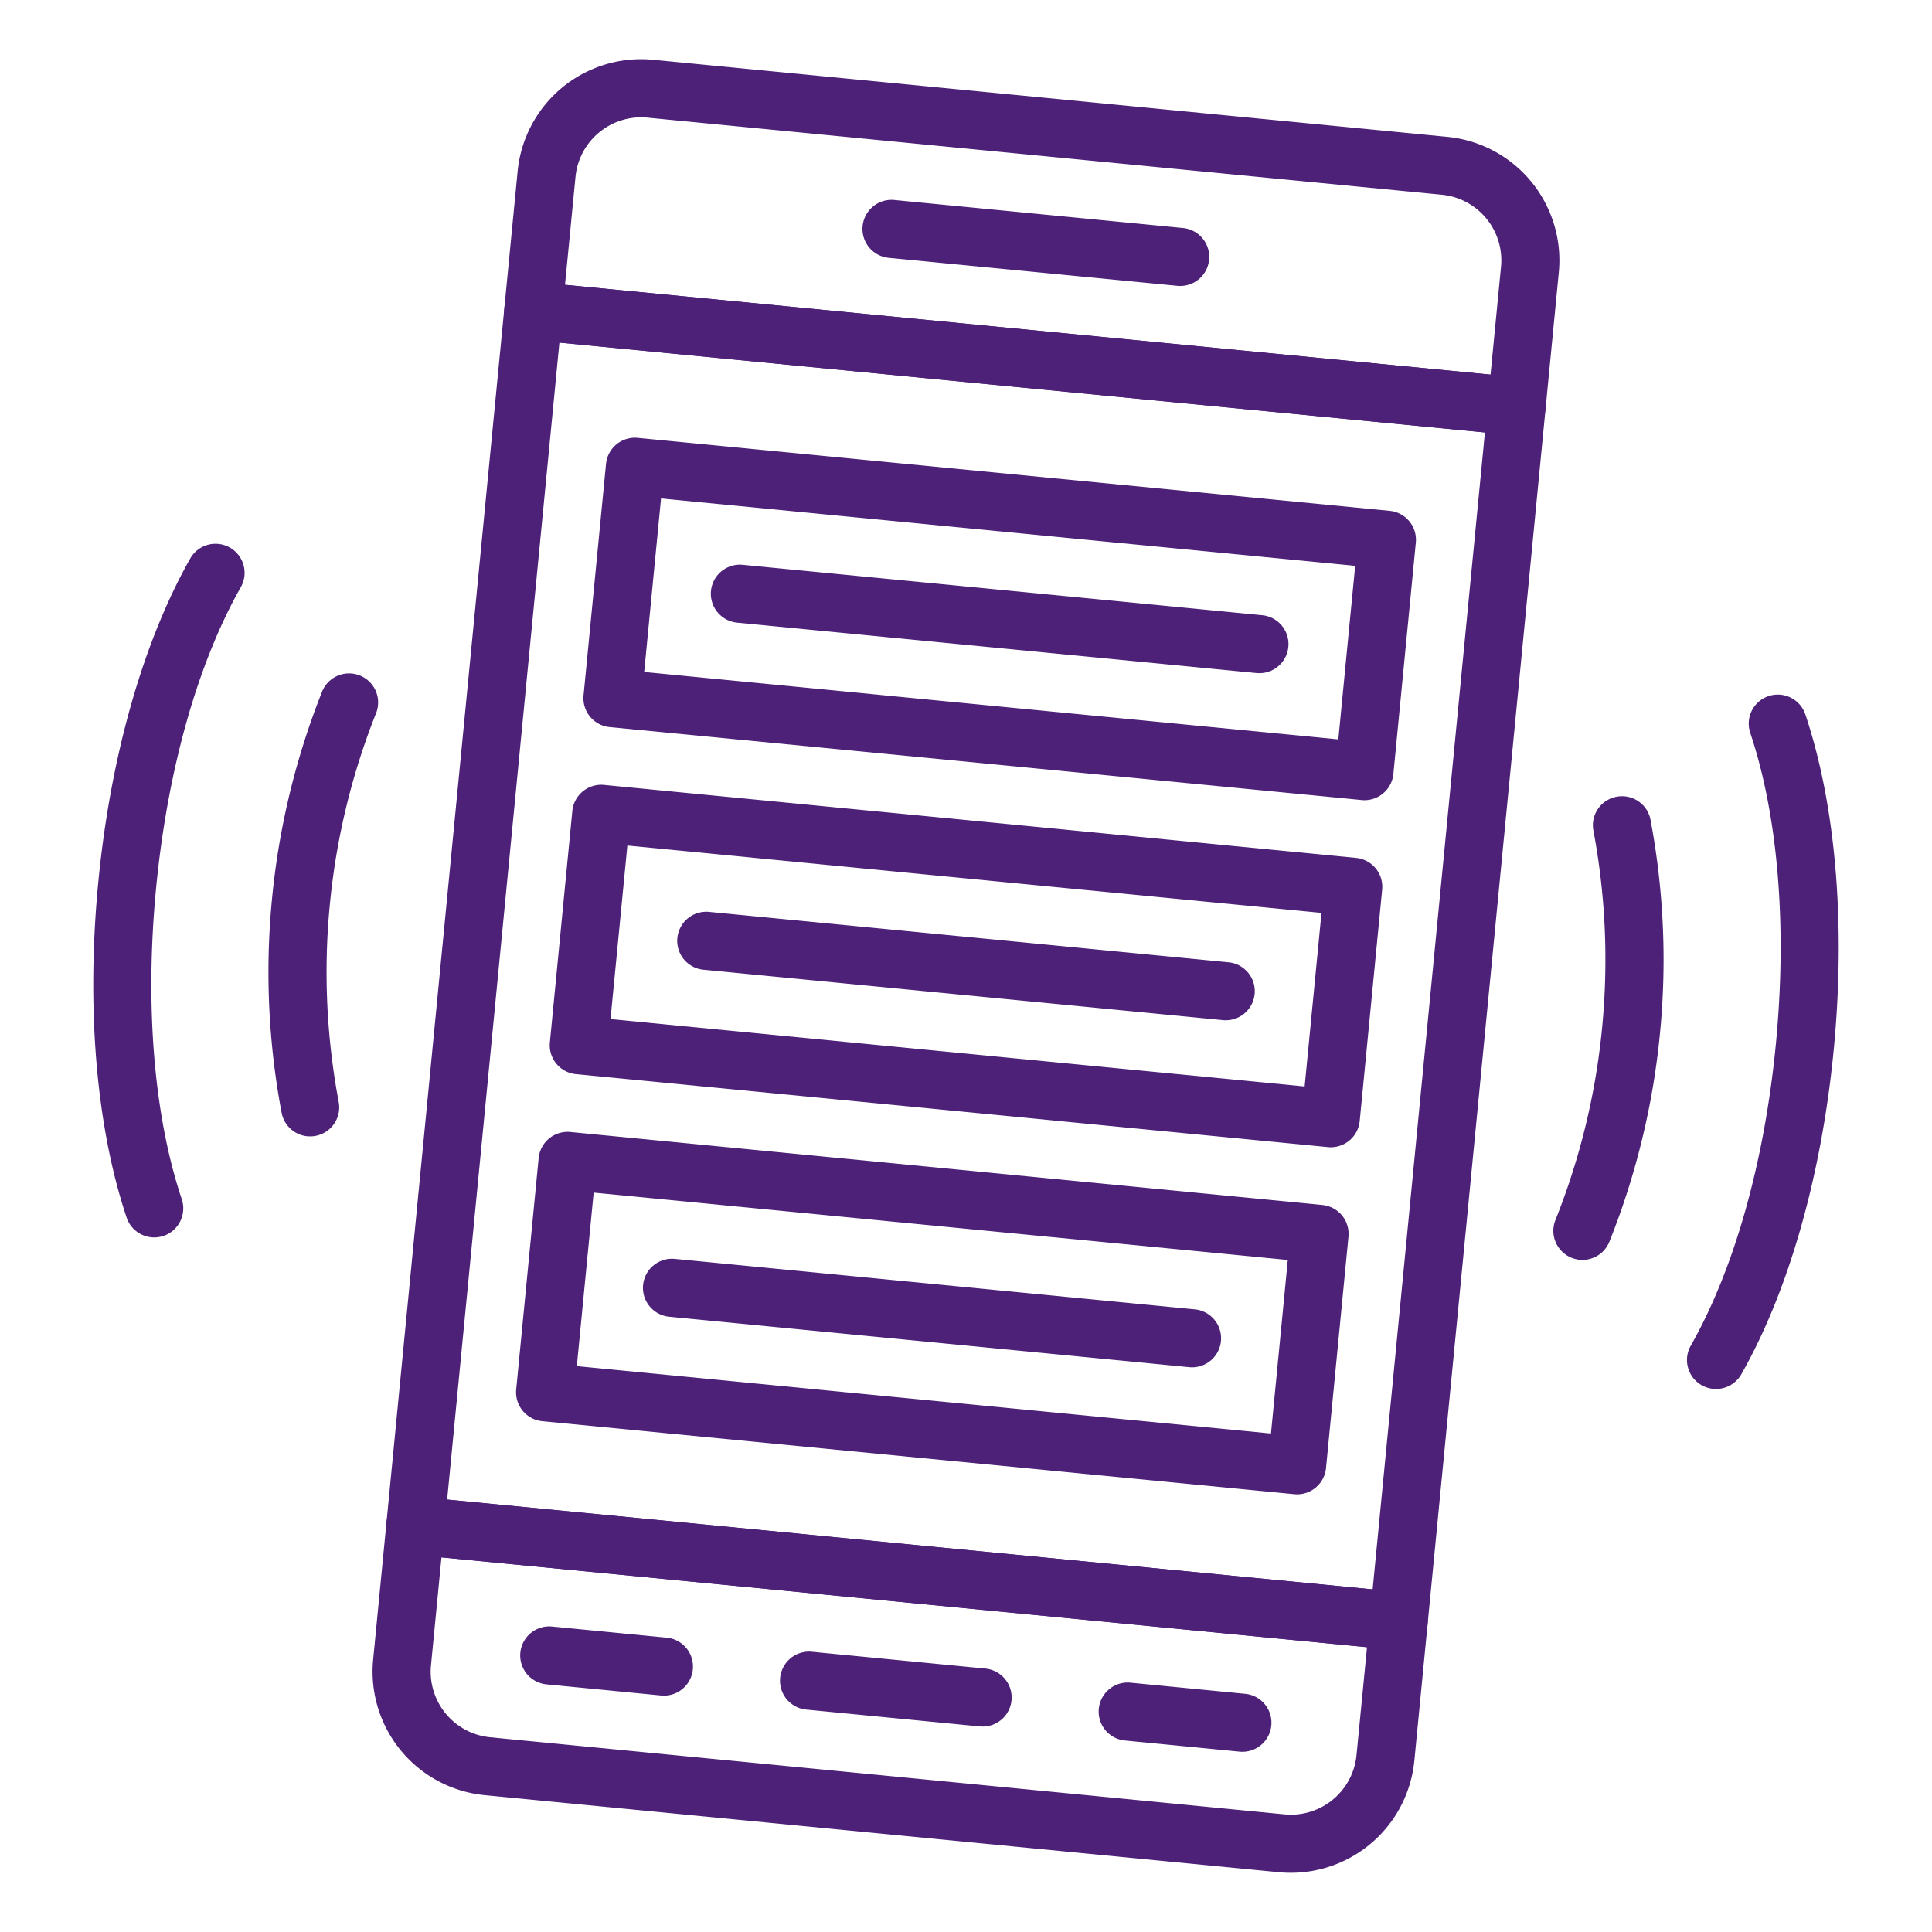
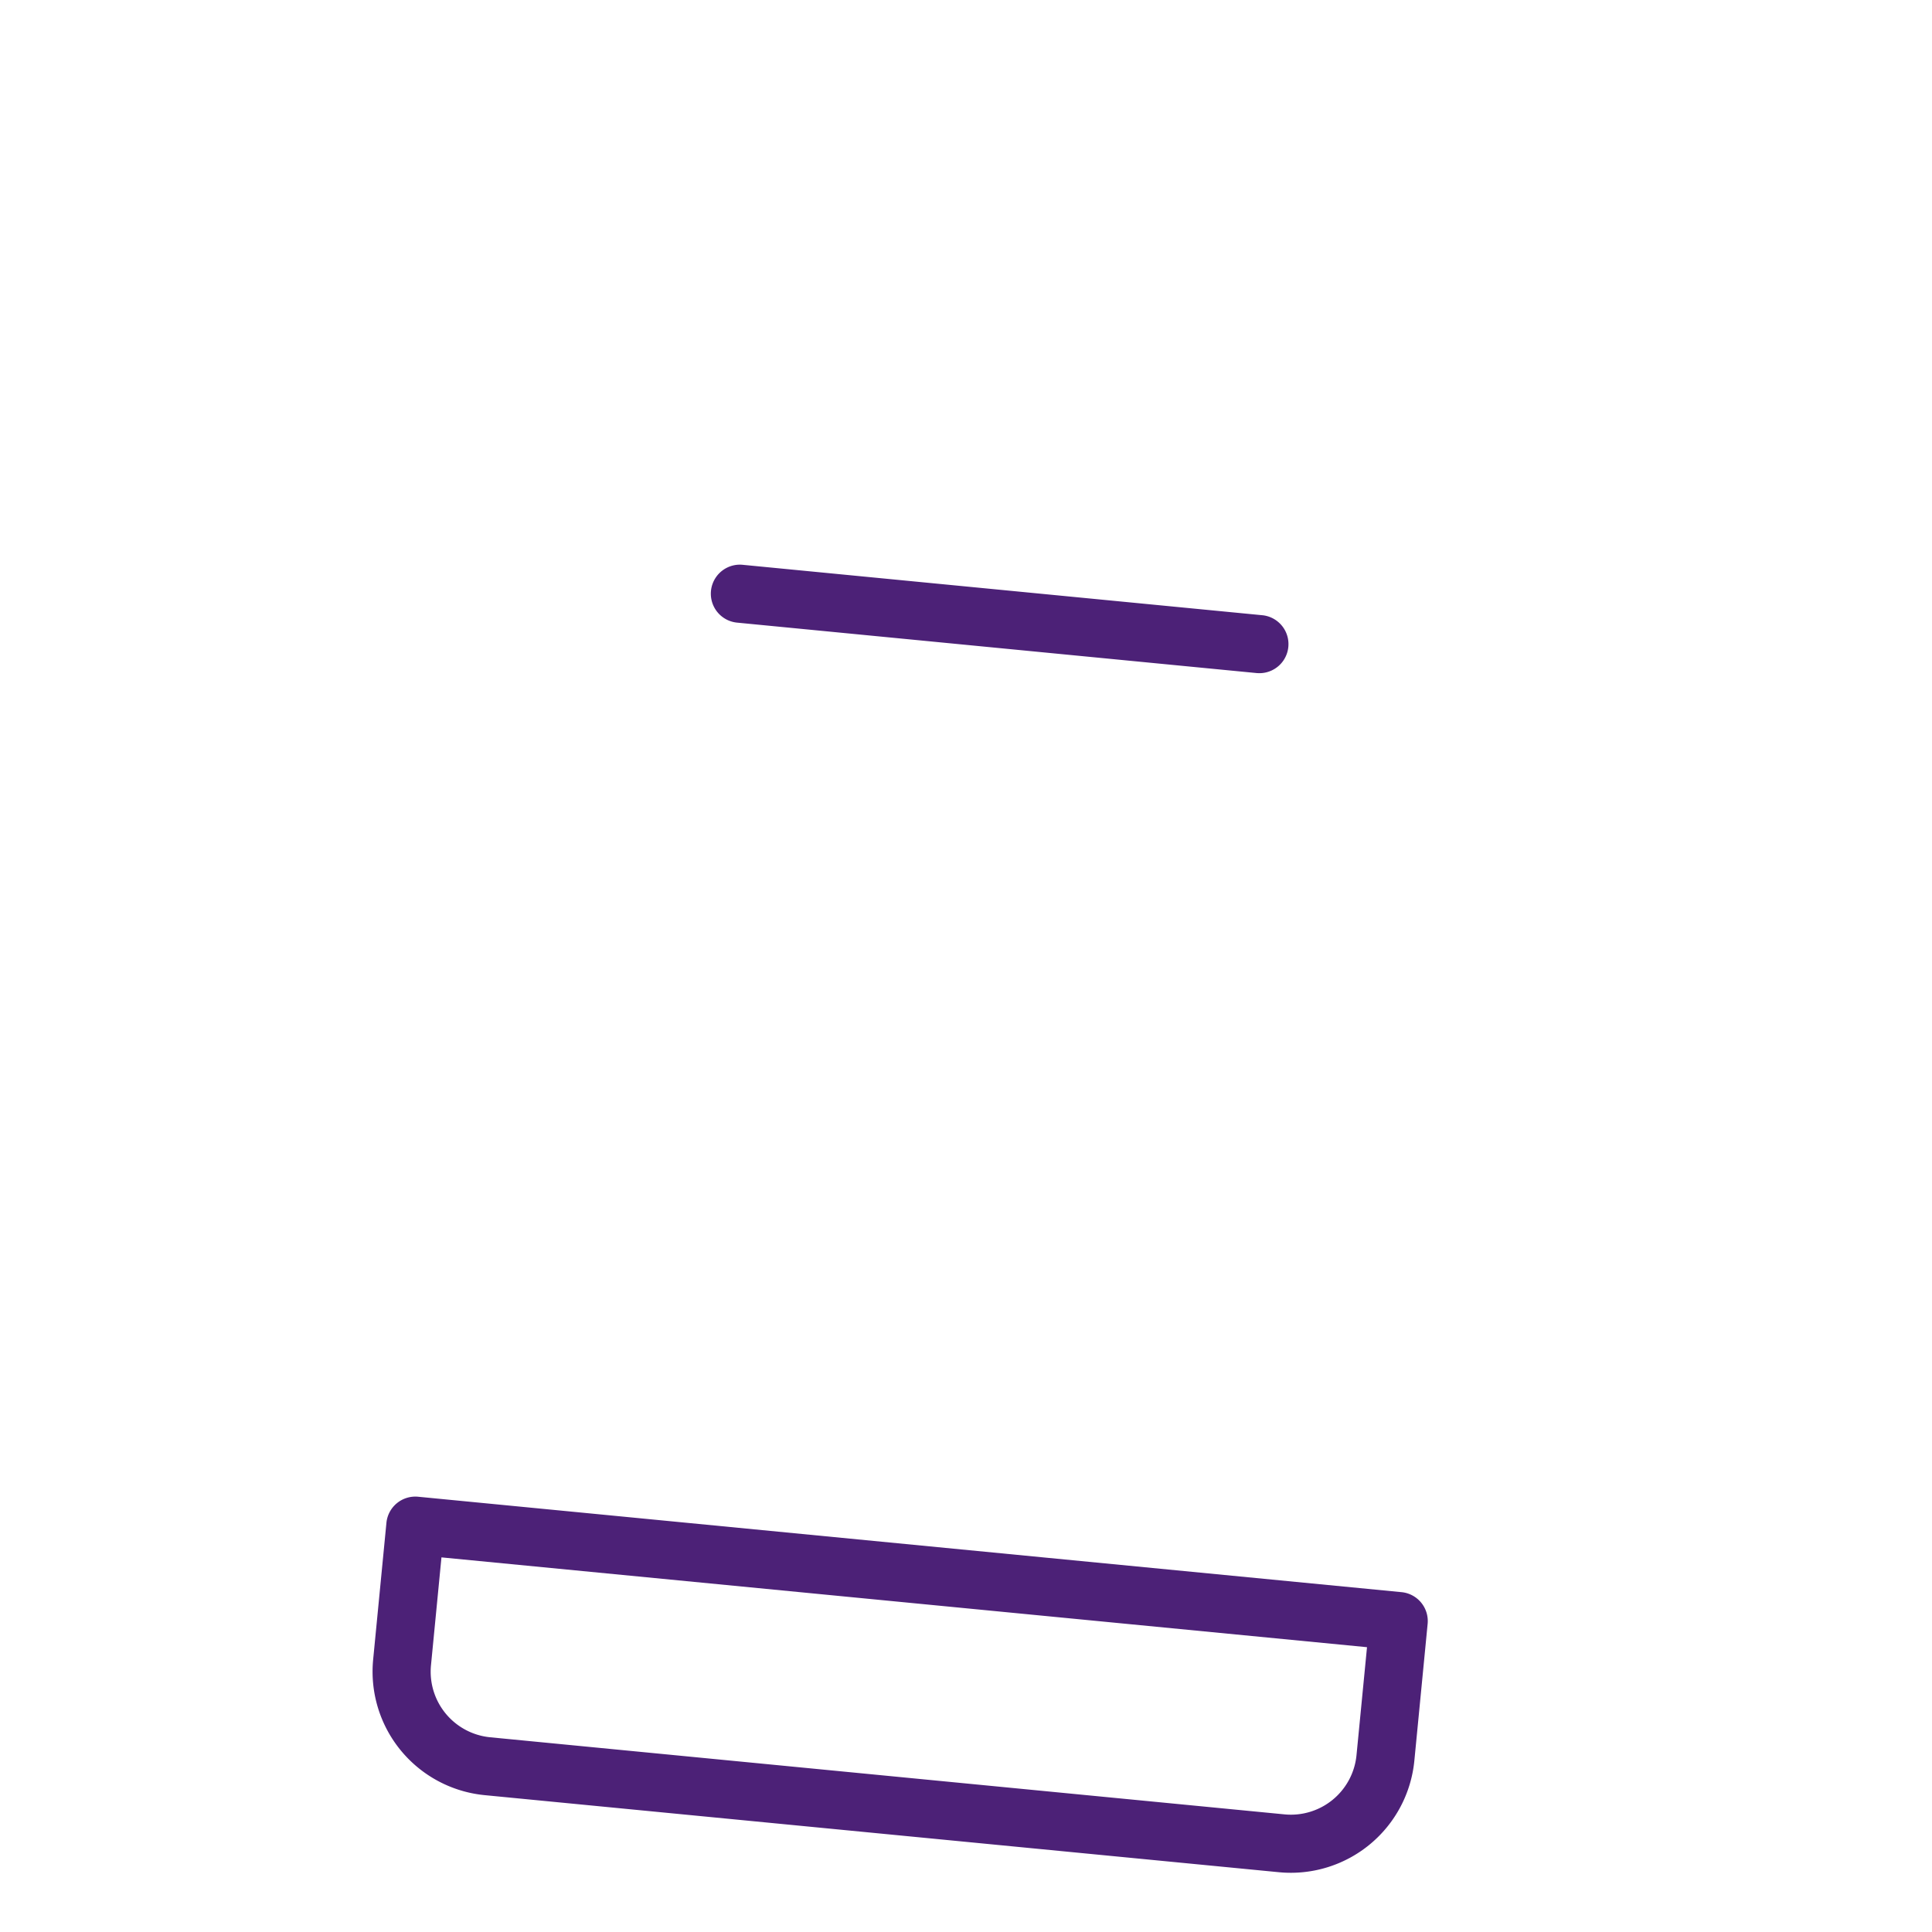
<svg xmlns="http://www.w3.org/2000/svg" width="82" height="82" viewBox="0 0 82 82" fill="none">
  <path d="M53.359 28.569l-22.097-2.145a1.233 1.233 0 01.239-2.454l22.096 2.144a1.233 1.233 0 01-.238 2.454zm.926 50.894l-33.72-3.272a5.268 5.268 0 01-4.728-5.746l.564-5.81a1.233 1.233 0 011.346-1.109l41.738 4.05a1.233 1.233 0 011.108 1.347l-.564 5.81a5.268 5.268 0 01-5.744 4.73zM18.737 66.1l-.445 4.583a2.797 2.797 0 002.512 3.052l33.72 3.273a2.797 2.797 0 003.05-2.512l.446-4.584L18.737 66.1z" fill="#4C2177" />
-   <path d="M41.585 73.275l-7.365-.715a1.233 1.233 0 01.238-2.455l7.365.715a1.233 1.233 0 01-.238 2.455zm11.048 1.072l-4.91-.477a1.233 1.233 0 01.239-2.454l4.91.477a1.233 1.233 0 01-.239 2.454zm-24.552-2.383l-4.91-.477a1.233 1.233 0 01.239-2.454l4.91.477a1.233 1.233 0 01-.239 2.454zm36.171-53.49l-41.738-4.051a1.233 1.233 0 01-1.108-1.346l.564-5.811a5.267 5.267 0 015.744-4.73l33.72 3.273a5.267 5.267 0 014.727 5.746l-.564 5.81a1.233 1.233 0 01-1.347 1.108h.002zM23.98 12.088L63.263 15.9l.445-4.583a2.798 2.798 0 00-2.512-3.052l-33.72-3.273a2.798 2.798 0 00-3.05 2.512l-.446 4.584z" fill="#4C2177" />
-   <path d="M49.998 12.134L37.72 10.943a1.233 1.233 0 01.238-2.455L50.234 9.68a1.233 1.233 0 01-.238 2.454h.002zm9.25 57.897l-41.738-4.05a1.233 1.233 0 01-1.108-1.347l5.004-51.557a1.233 1.233 0 011.346-1.108l41.737 4.05a1.233 1.233 0 011.108 1.346l-5.004 51.558a1.233 1.233 0 01-1.346 1.108h.001zm-40.271-6.385l39.282 3.812 4.766-49.103-39.282-3.813-4.765 49.104h-.001zm48.067-10.178a1.234 1.234 0 01-1.027-1.686 29.616 29.616 0 001.981-8.163c.273-2.816.147-5.62-.369-8.363a1.231 1.231 0 01.985-1.44 1.23 1.23 0 011.44.985 32.1 32.1 0 01.4 9.059 32.146 32.146 0 01-2.146 8.84c-.21.52-.733.82-1.264.769v-.002zm-53.999-5.241a1.233 1.233 0 01-1.092-.998 32.113 32.113 0 01-.407-9.087 32.103 32.103 0 012.135-8.813 1.234 1.234 0 012.292.913 29.625 29.625 0 00-1.972 8.136 29.712 29.712 0 00.375 8.392 1.232 1.232 0 01-1.332 1.455v.002zm-6.619 4.287c-.47-.046-.89-.36-1.051-.835-1.293-3.859-1.72-8.92-1.202-14.253S6.082 27.208 8.094 23.67a1.234 1.234 0 012.144 1.22c-1.844 3.242-3.125 7.779-3.61 12.774-.484 4.995-.099 9.696 1.086 13.23a1.233 1.233 0 01-1.288 1.62zm66.289 6.433a1.231 1.231 0 01-.952-1.836c1.843-3.242 3.123-7.779 3.608-12.775.485-4.997.1-9.696-1.085-13.23a1.233 1.233 0 012.338-.785c1.294 3.857 1.72 8.918 1.203 14.252-.518 5.333-1.909 10.218-3.921 13.756a1.231 1.231 0 01-1.191.617v.001z" fill="#4C2177" />
-   <path d="M57.792 33.956L25.876 30.86a1.233 1.233 0 01-1.108-1.347l.953-9.82a1.233 1.233 0 011.346-1.109l31.917 3.098a1.233 1.233 0 011.108 1.346l-.953 9.821a1.234 1.234 0 01-1.347 1.108zm-30.45-5.434l29.461 2.86.715-7.366-29.462-2.86-.715 7.366zM51.929 43.3l-22.096-2.145a1.233 1.233 0 01.238-2.454l22.096 2.144a1.233 1.233 0 01-.238 2.454z" fill="#4C2177" />
-   <path d="M56.362 48.687L24.446 45.59a1.233 1.233 0 01-1.108-1.347l.953-9.82a1.233 1.233 0 011.347-1.109l31.917 3.098a1.233 1.233 0 011.108 1.346l-.953 9.821a1.234 1.234 0 01-1.348 1.108zm-30.45-5.434l29.461 2.86.715-7.366-29.461-2.86-.715 7.366zM50.5 58.03l-22.097-2.144a1.233 1.233 0 01.238-2.455l22.096 2.145a1.233 1.233 0 01-.238 2.454z" fill="#4C2177" />
-   <path d="M54.932 63.418L23.017 60.32a1.233 1.233 0 01-1.108-1.346l.953-9.821a1.233 1.233 0 011.346-1.108l31.917 3.098a1.233 1.233 0 011.108 1.346l-.953 9.82a1.234 1.234 0 01-1.348 1.109zm-30.45-5.434l29.462 2.859.714-7.365-29.461-2.86-.715 7.366z" fill="#4C2177" />
</svg>